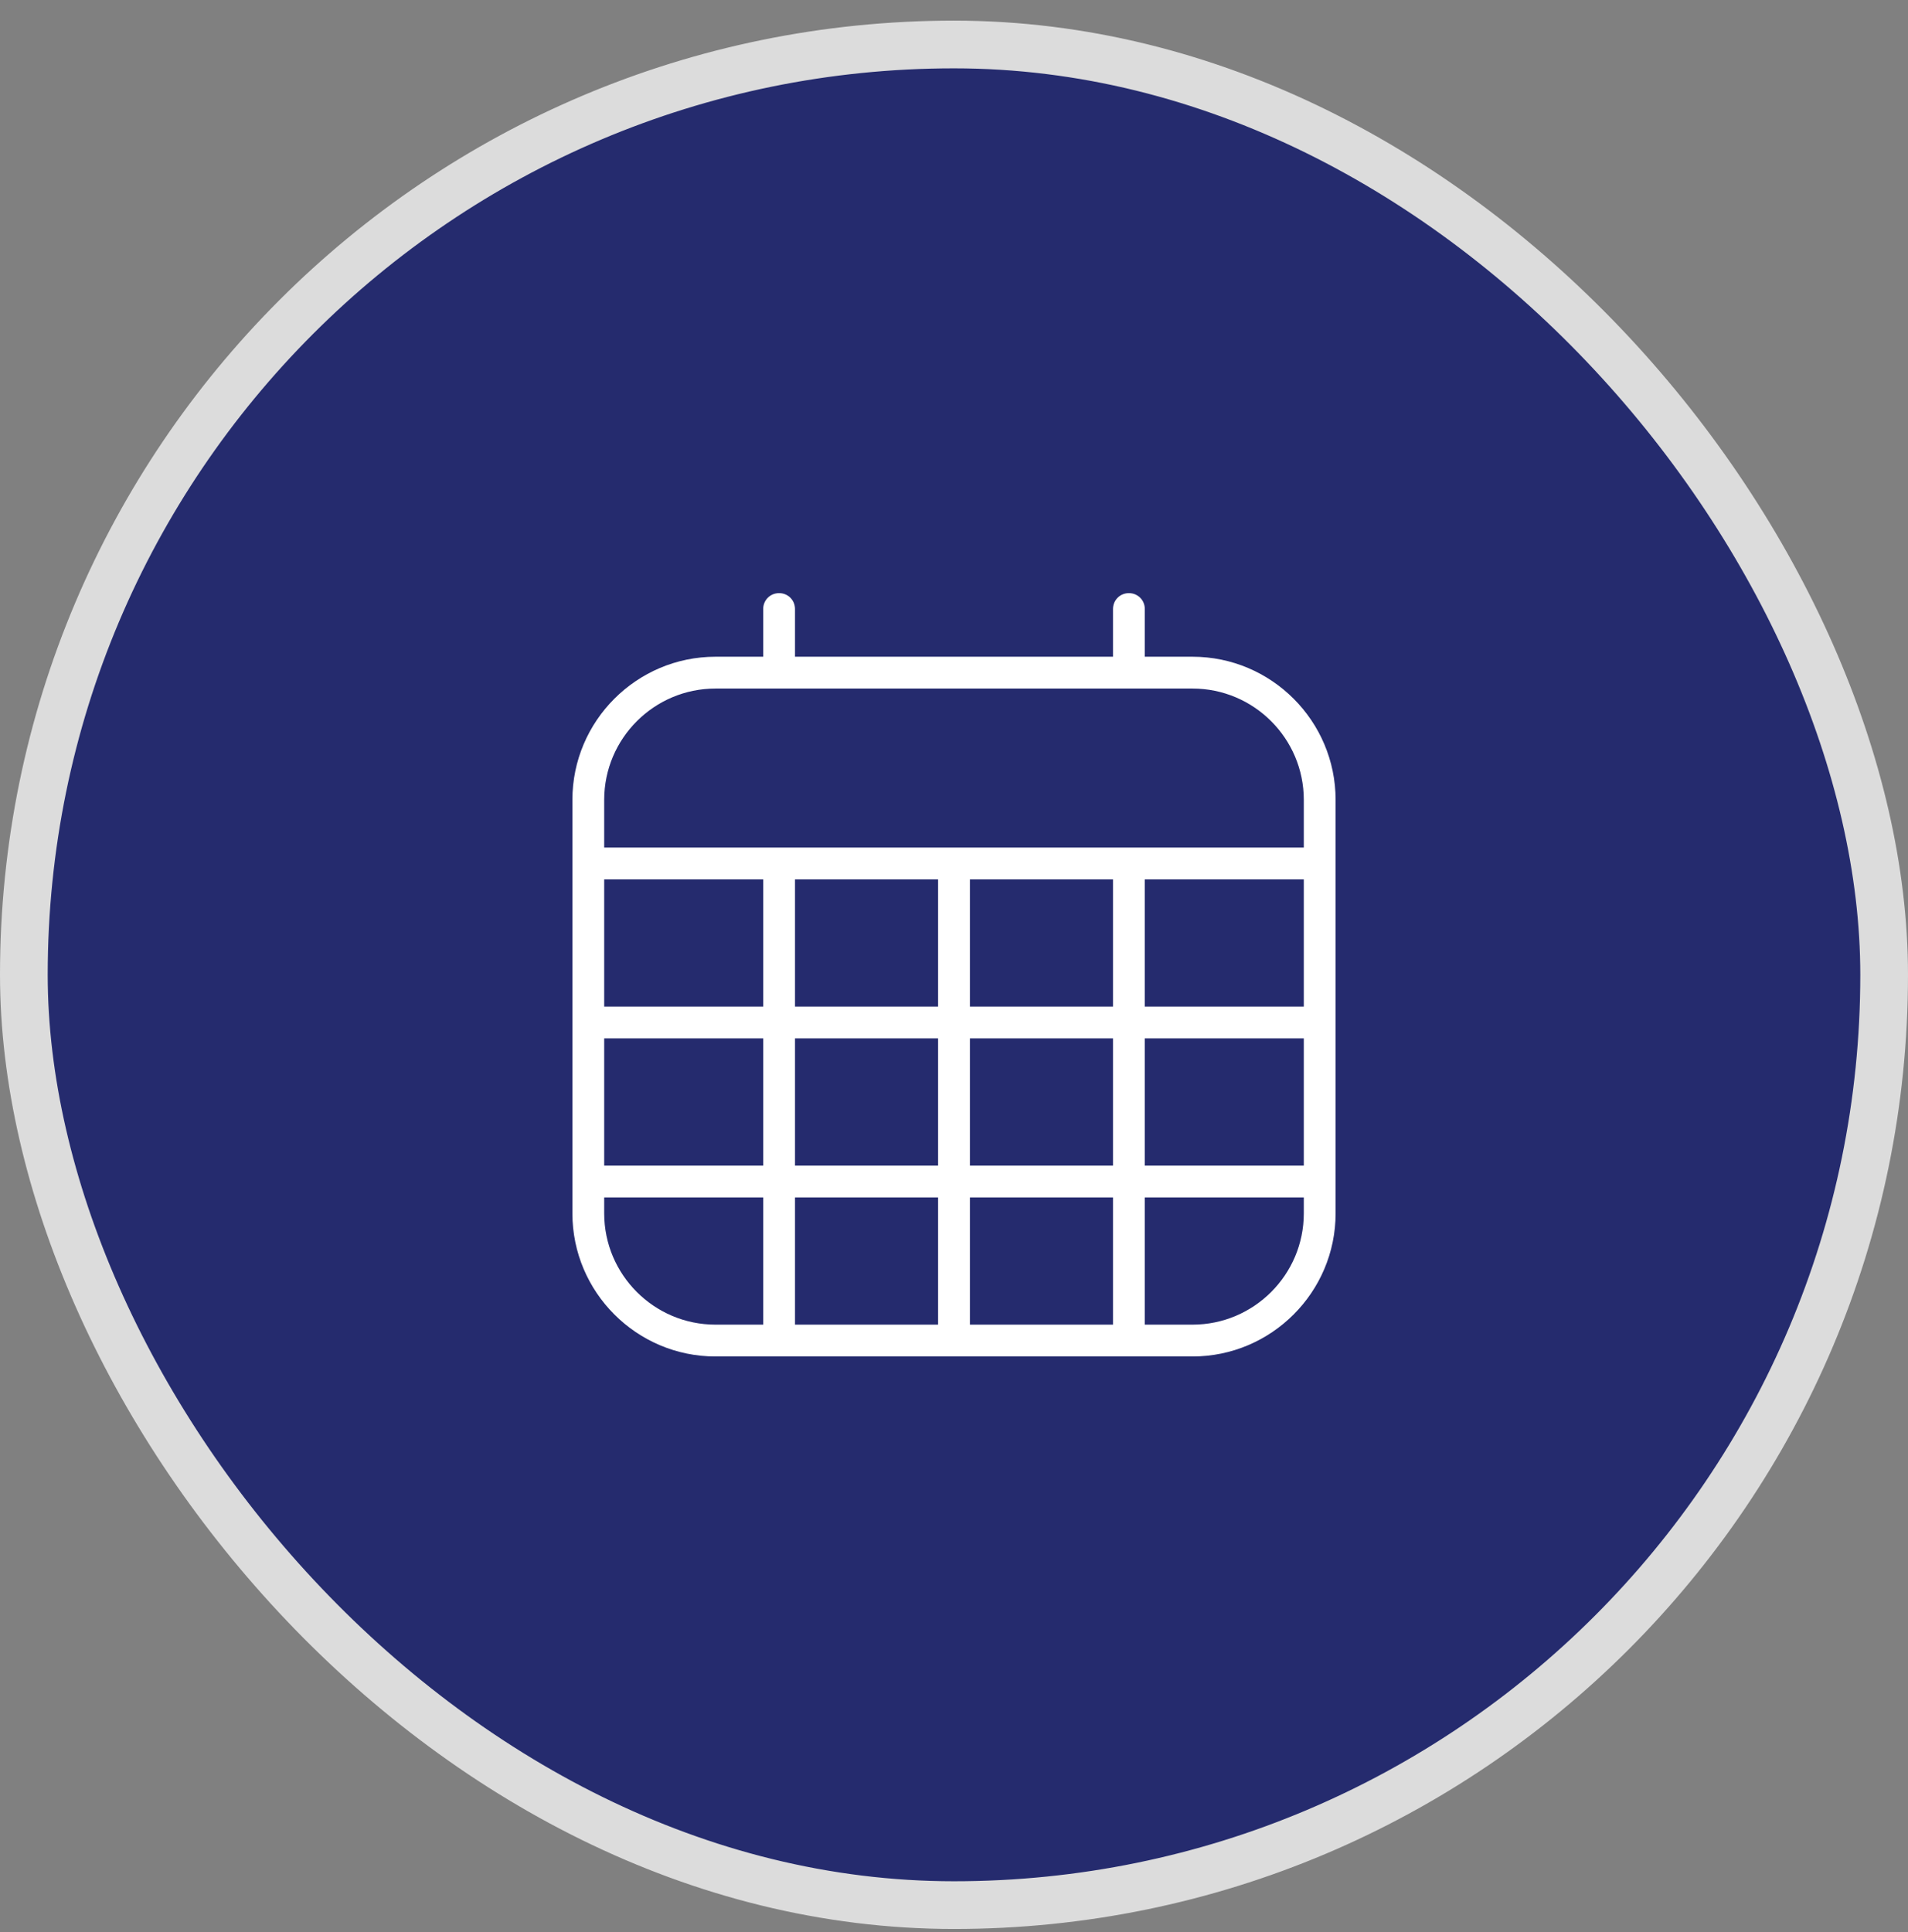
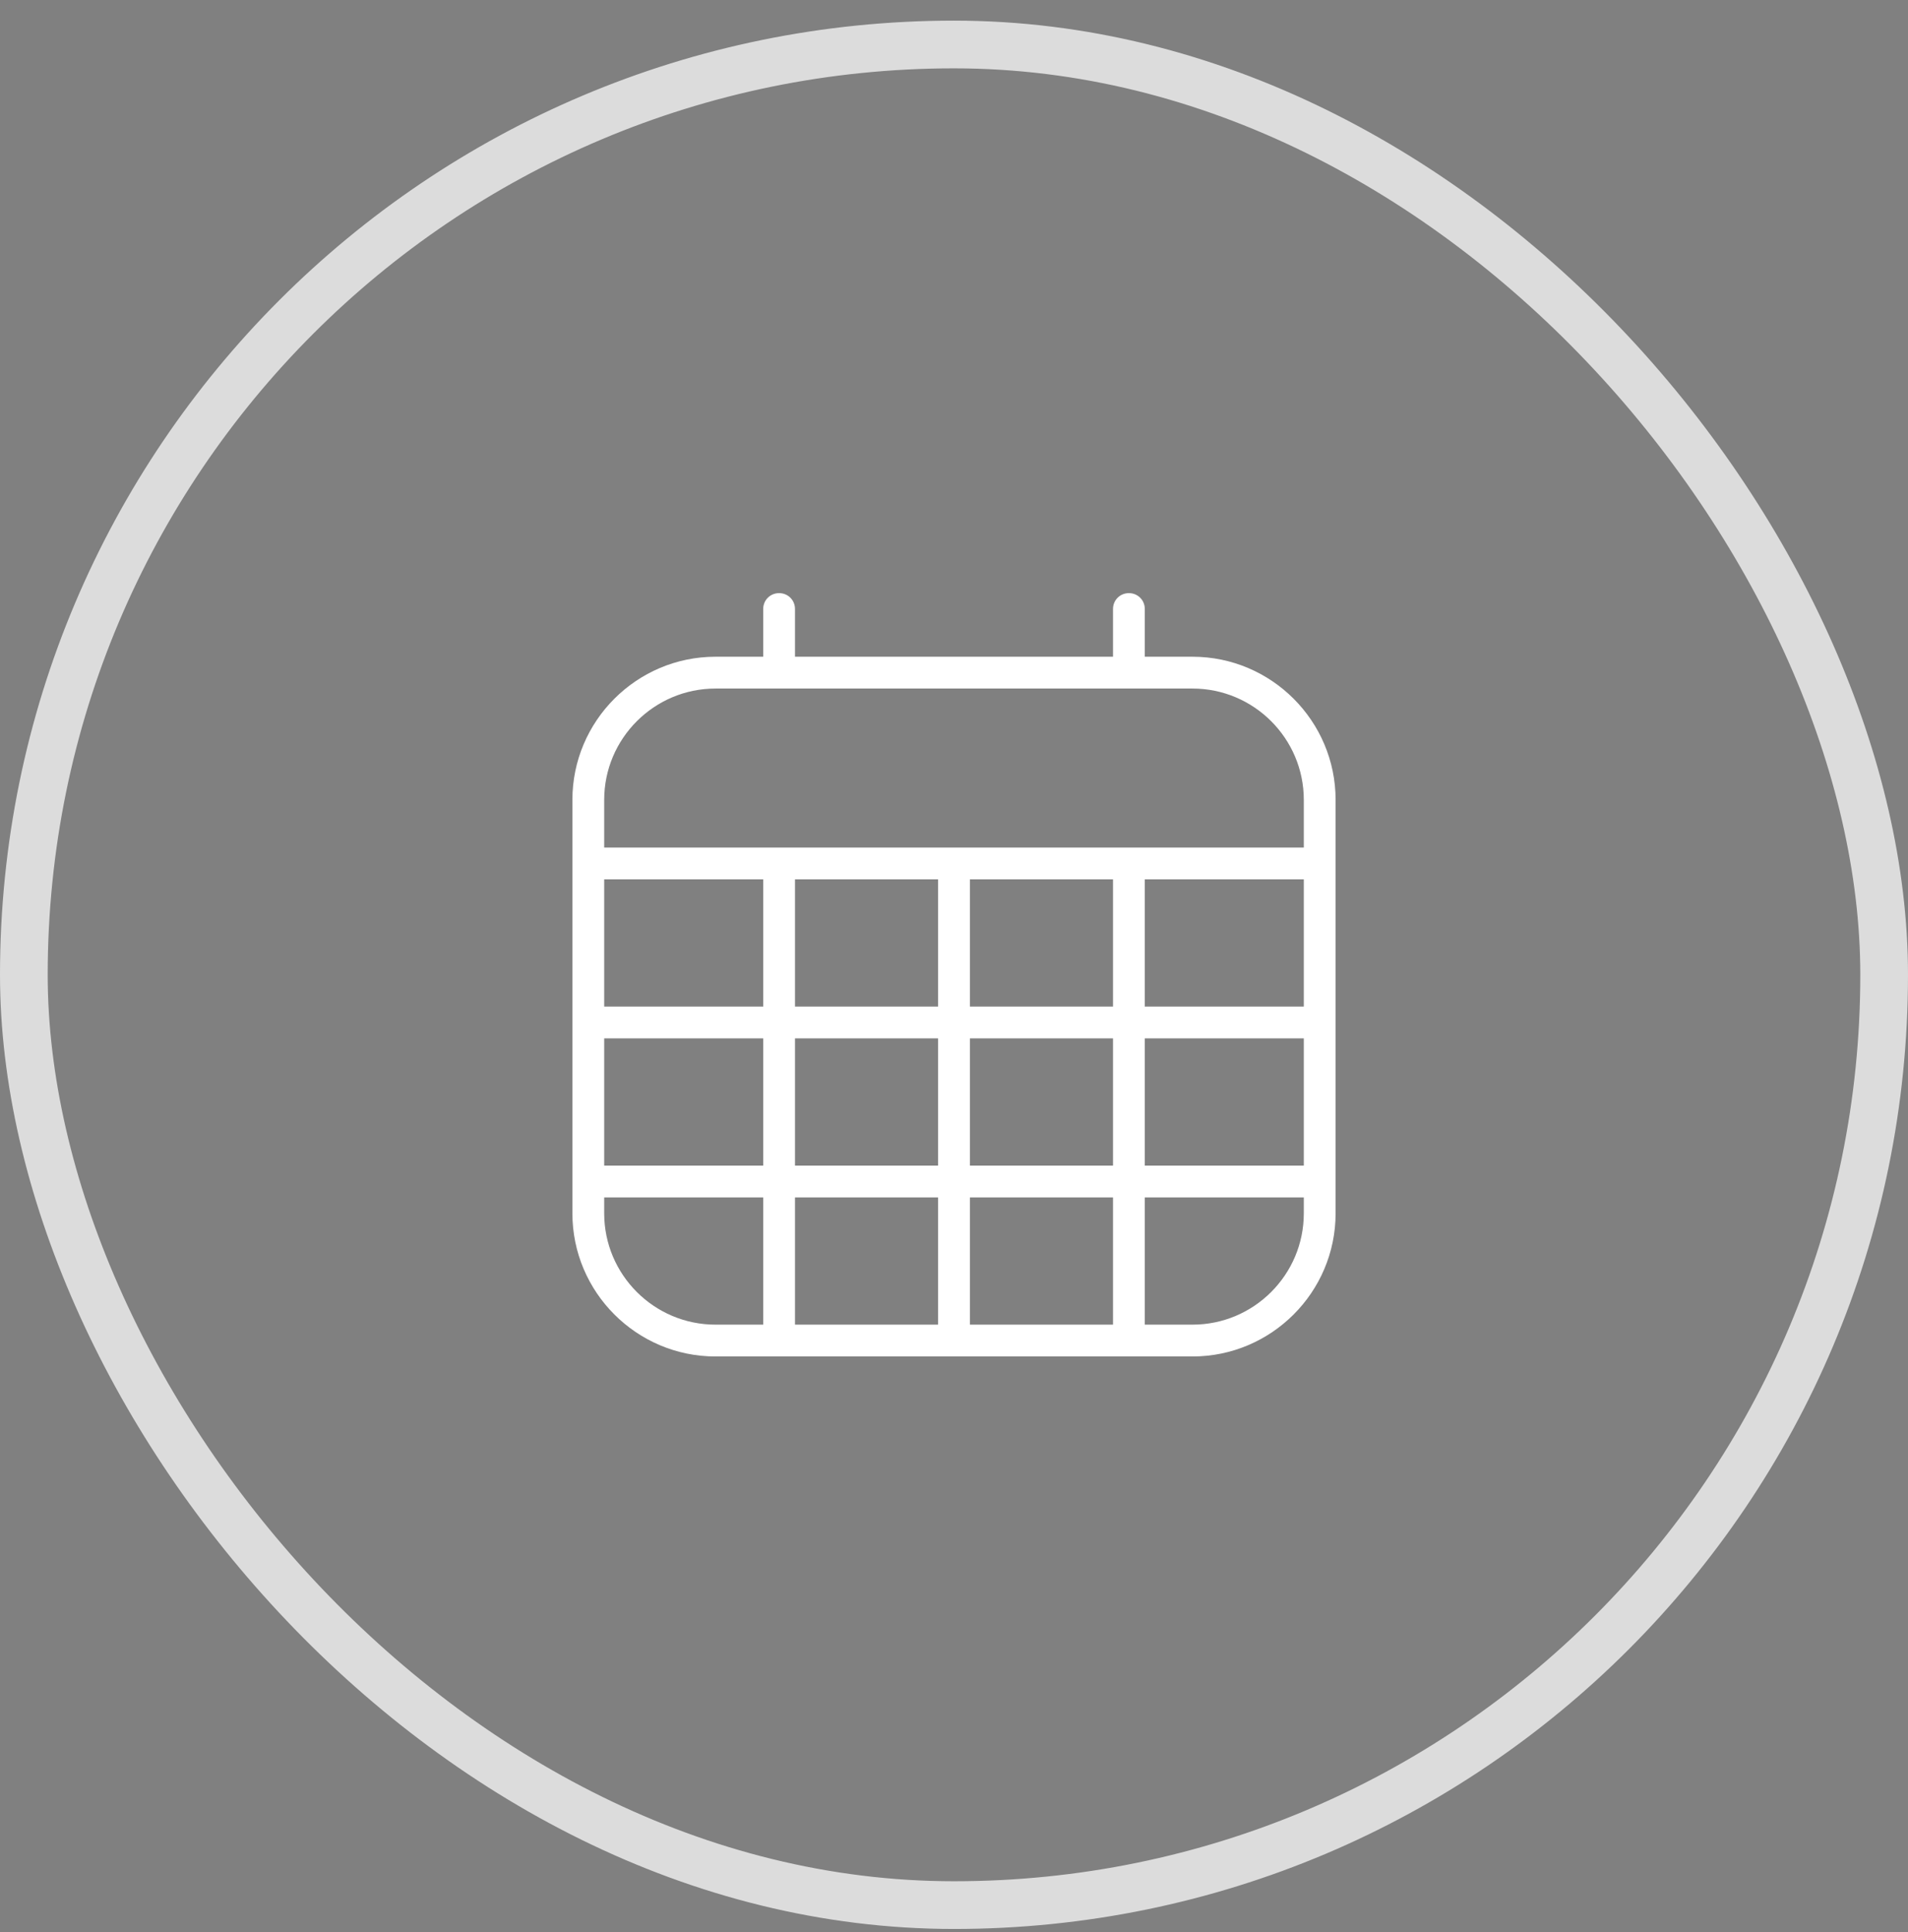
<svg xmlns="http://www.w3.org/2000/svg" width="80" height="81" viewBox="0 0 80 81" fill="none">
  <rect x="0" y="0" width="80" height="81" fill="#808080" stroke="none" />
-   <rect x="1" y="1.865" width="78" height="78" rx="39" fill="#252B6E" />
  <rect x="1" y="1.865" width="78" height="78" rx="39" stroke="#DCDCDC" stroke-width="2" />
  <g clip-path="url(#clip0_49_6236)">
    <path d="M50 27.531H48V25.531C48 25.158 47.707 24.865 47.333 24.865C46.96 24.865 46.667 25.158 46.667 25.531V27.531H33.333V25.531C33.333 25.158 33.04 24.865 32.667 24.865C32.293 24.865 32 25.158 32 25.531V27.531H30C26.693 27.531 24 30.225 24 33.531V50.865C24 54.171 26.693 56.865 30 56.865H50C53.307 56.865 56 54.171 56 50.865V33.531C56 30.225 53.307 27.531 50 27.531ZM39.333 36.865V42.198H33.333V36.865H39.333ZM46.667 36.865V42.198H40.667V36.865H46.667ZM54.667 36.865V42.198H48V36.865H54.667ZM32 42.198H25.333V36.865H32V42.198ZM25.333 43.531H32V48.865H25.333V43.531ZM33.333 43.531H39.333V48.865H33.333V43.531ZM39.333 50.198V55.531H33.333V50.198H39.333ZM40.667 50.198H46.667V55.531H40.667V50.198ZM40.667 48.865V43.531H46.667V48.865H40.667ZM48 43.531H54.667V48.865H48V43.531ZM30 28.865H50C52.573 28.865 54.667 30.958 54.667 33.531V35.531H25.333V33.531C25.333 30.958 27.427 28.865 30 28.865ZM25.333 50.865V50.198H32V55.531H30C27.427 55.531 25.333 53.438 25.333 50.865ZM50 55.531H48V50.198H54.667V50.865C54.667 53.438 52.573 55.531 50 55.531Z" fill="white" />
  </g>
  <defs>
    <clipPath id="clip0_49_6236">
      <rect width="32" height="32" fill="white" transform="translate(24 24.865)" />
    </clipPath>
  </defs>
</svg>